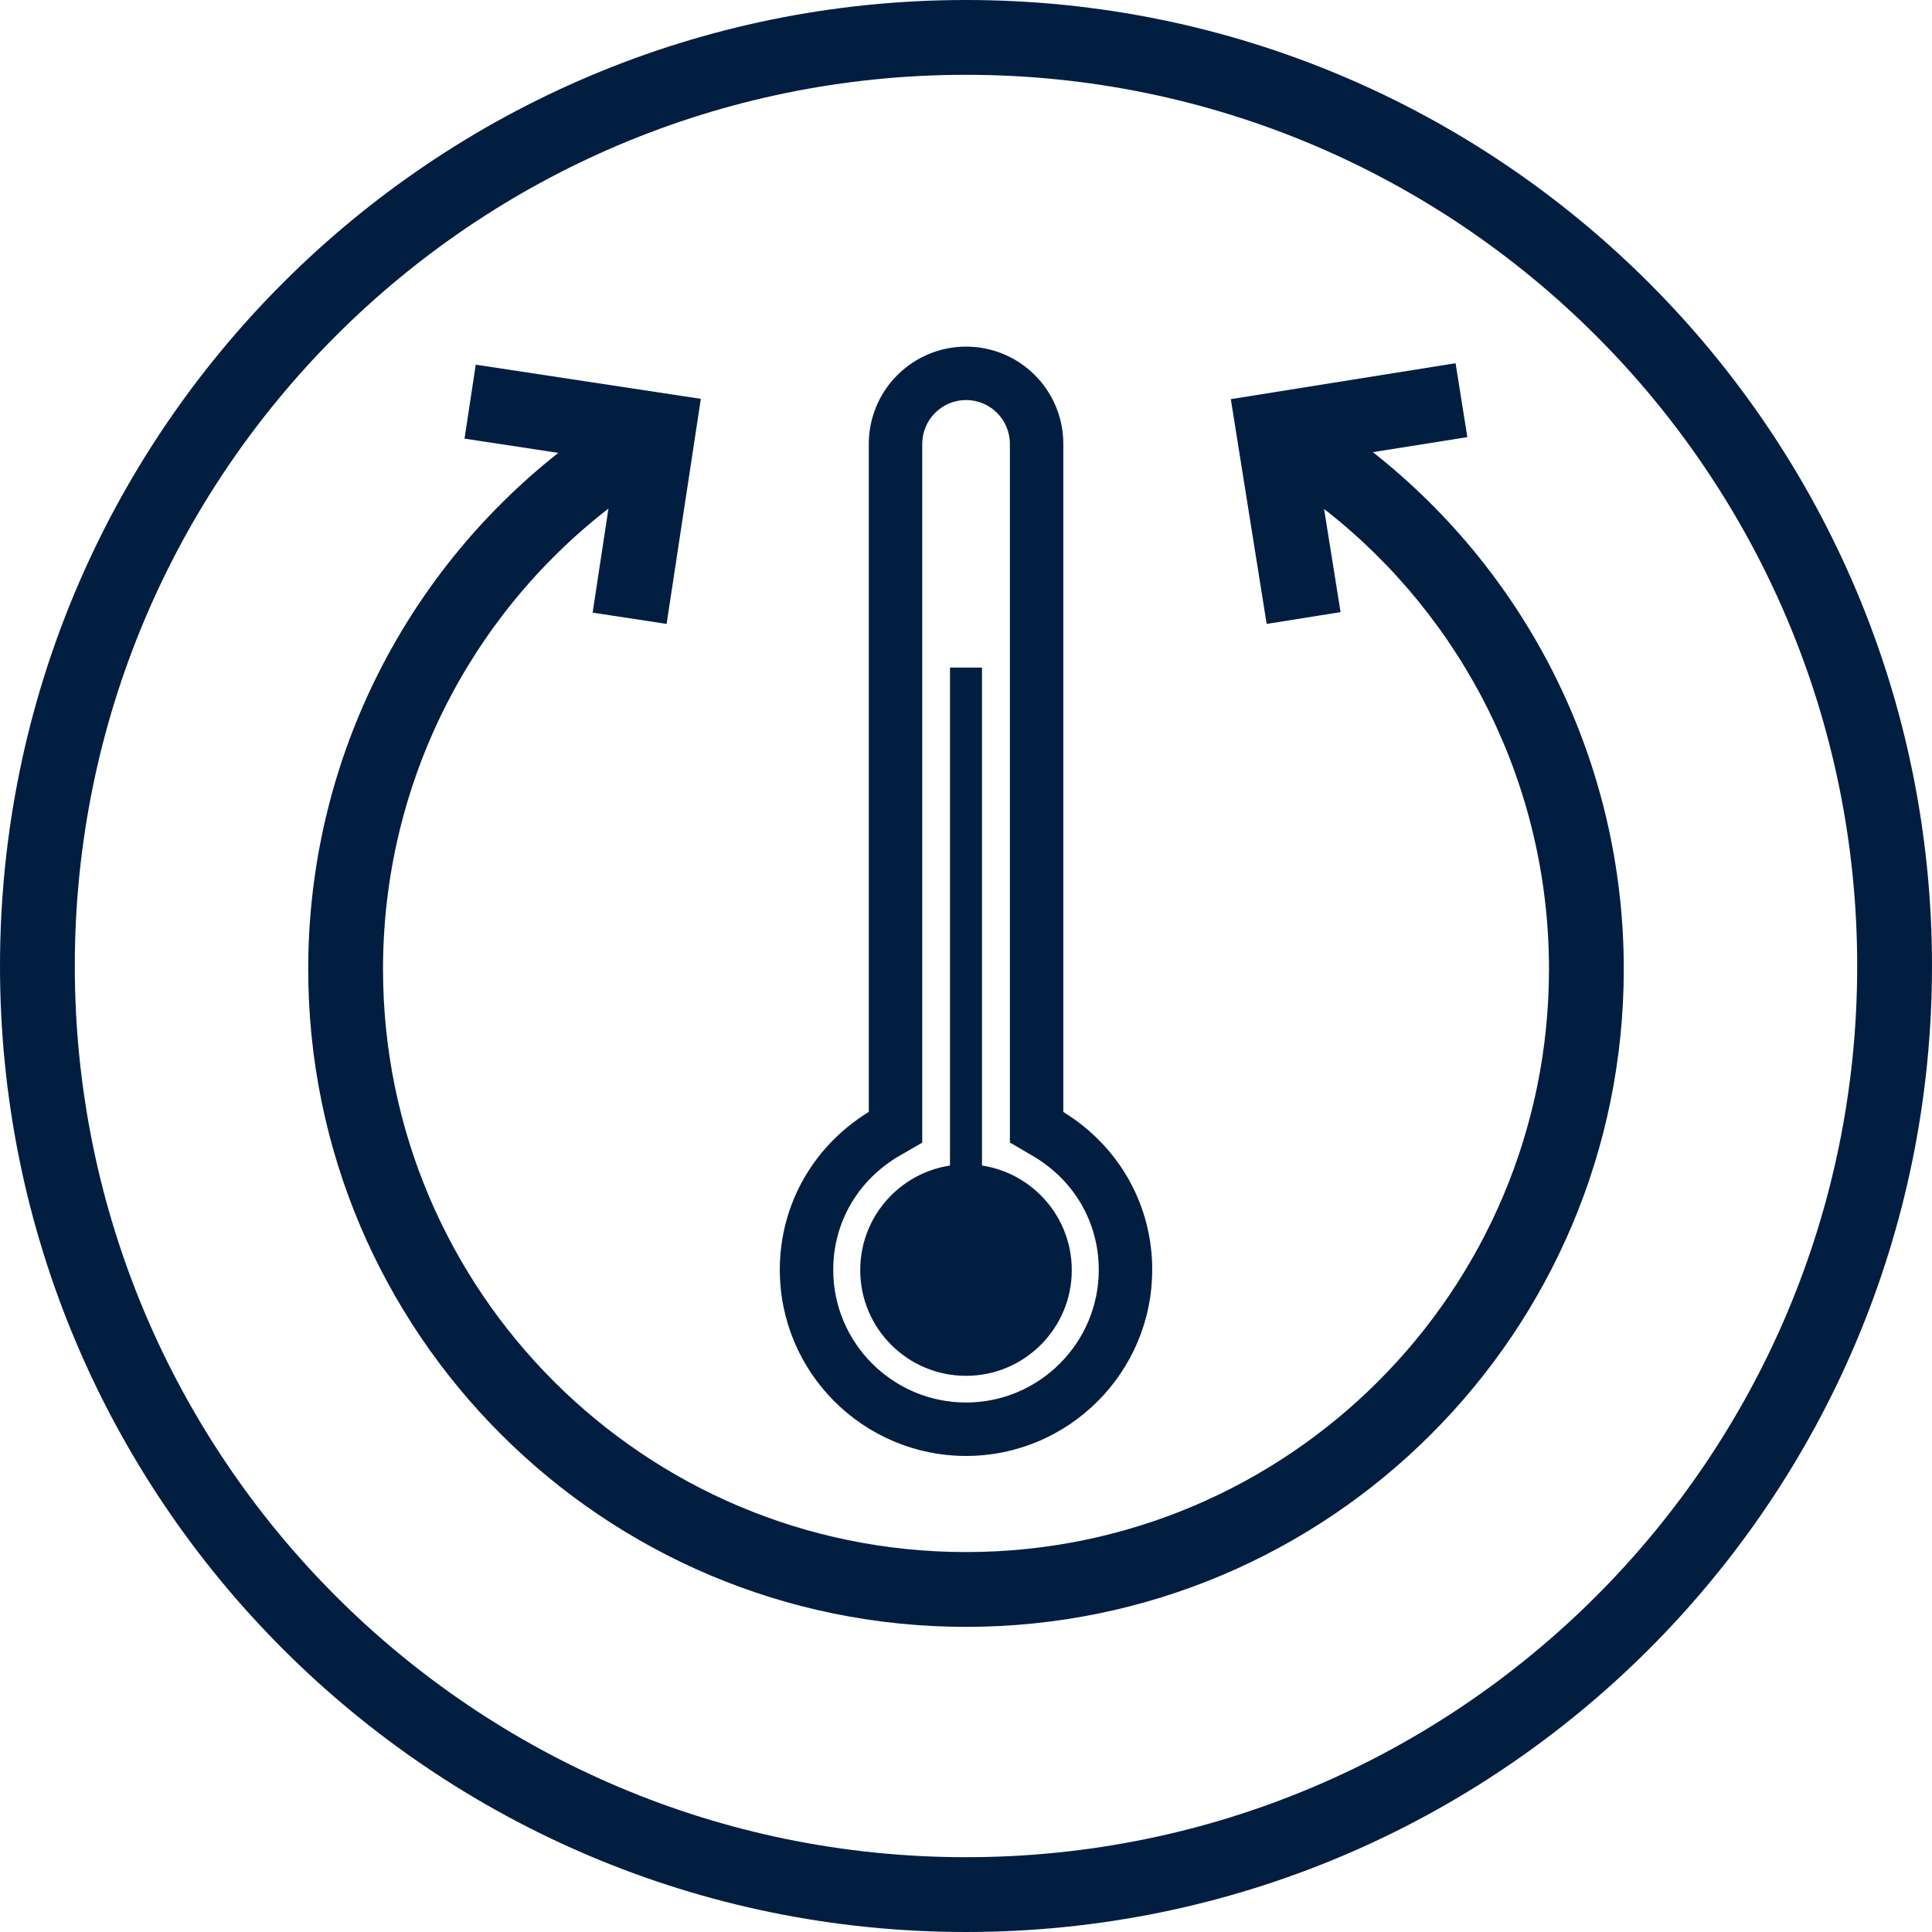
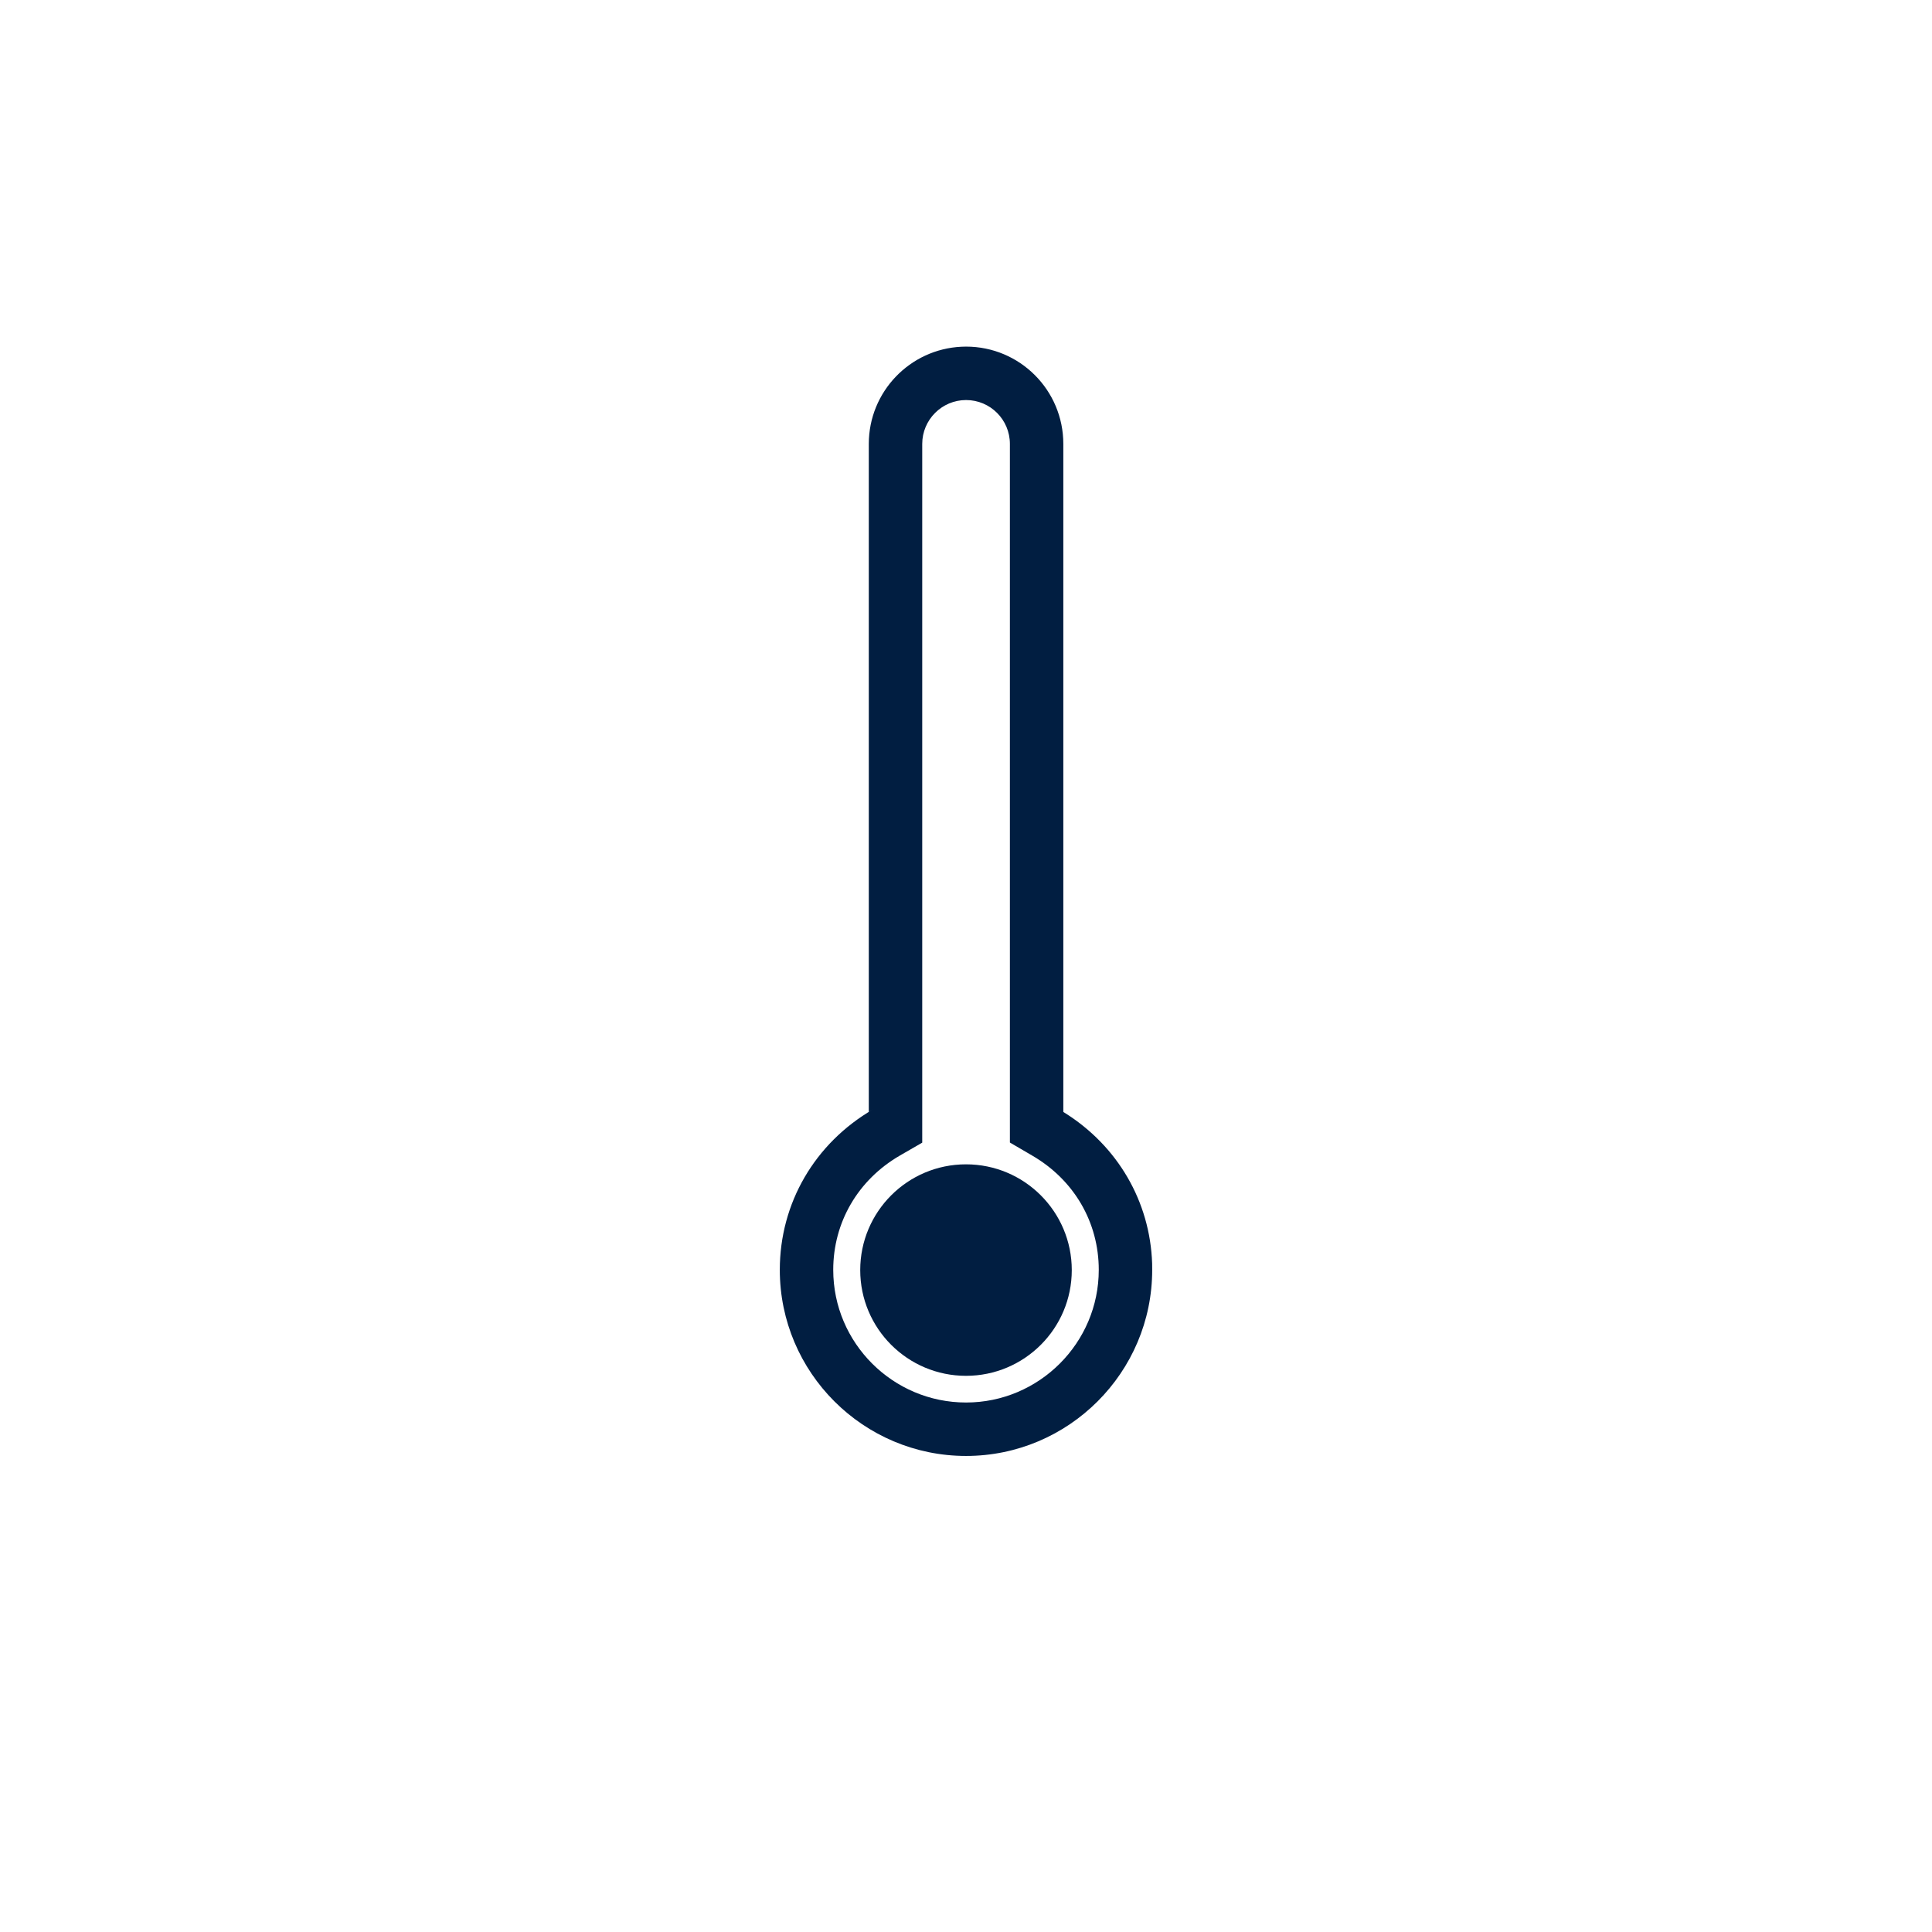
<svg xmlns="http://www.w3.org/2000/svg" width="32px" height="32px" viewBox="0 0 32 32" version="1.1">
  <title>cellaring-core-single-zone-icon</title>
  <g id="Page-1" stroke="none" stroke-width="1" fill="none" fill-rule="evenodd">
    <g id="cellaring-core-single-zone-icon" fill="#011E41">
-       <path d="M16,0 C7.163,0 0,7.163 0,16 C0,24.837 7.164,32 16,32 C24.837,32 32,24.837 32,16 C32,7.164 24.837,0 16,0 Z M16,1.239 C24.152,1.239 30.761,7.848 30.761,16 C30.761,24.152 24.152,30.761 16,30.761 C7.848,30.761 1.239,24.152 1.239,16 C1.239,7.848 7.848,1.239 16,1.239 Z" id="Stroke-1" fill-rule="nonzero" />
      <path d="M16.001,5.741 L15.925,5.743 C15.072,5.783 14.39,6.488 14.39,7.353 L14.39,18.416 L14.461,18.374 C13.494,18.936 12.916,19.929 12.916,21.033 C12.916,22.733 14.3,24.115 16.001,24.115 C17.7,24.115 19.084,22.732 19.084,21.033 L19.083,20.926 C19.048,19.901 18.513,18.981 17.632,18.43 L17.612,18.417 L17.612,7.353 C17.612,6.462 16.891,5.741 16.001,5.741 Z M16.001,6.626 C16.402,6.626 16.727,6.951 16.727,7.353 L16.727,18.924 L17.095,19.139 C17.791,19.543 18.199,20.246 18.199,21.033 C18.199,22.243 17.211,23.23 16.001,23.23 C14.788,23.23 13.801,22.244 13.801,21.033 C13.801,20.246 14.21,19.543 14.904,19.14 L15.275,18.926 L15.275,7.353 C15.275,6.952 15.601,6.626 16.001,6.626 Z" id="Stroke-3" fill-rule="nonzero" />
      <path d="M17.752,21.037 C17.752,20.069 16.967,19.285 16,19.285 C15.033,19.285 14.248,20.069 14.248,21.037 C14.248,22.004 15.033,22.788 16,22.788 C16.967,22.788 17.752,22.004 17.752,21.037" id="Fill-4" />
-       <polygon id="Stroke-5" fill-rule="nonzero" points="16.265 11.057 16.265 21.144 15.735 21.144 15.735 11.057" />
-       <path d="M24.109,6.016 L24.304,7.24 L22.739,7.489 C25.323,9.524 26.895,12.65 26.895,16.051 C26.895,22.068 22.017,26.946 16,26.946 C9.983,26.946 5.105,22.068 5.105,16.051 C5.105,12.657 6.671,9.535 9.247,7.501 L7.694,7.265 L7.88,6.04 L11.608,6.606 L11.041,10.334 L9.816,10.147 L10.078,8.423 C7.757,10.225 6.344,13.014 6.344,16.051 C6.344,21.384 10.667,25.707 16,25.707 C21.333,25.707 25.656,21.384 25.656,16.051 C25.656,13.018 24.246,10.233 21.931,8.43 L22.204,10.139 L20.98,10.334 L20.386,6.611 L24.109,6.016 Z" id="Stroke-6" fill-rule="nonzero" />
    </g>
  </g>
</svg>